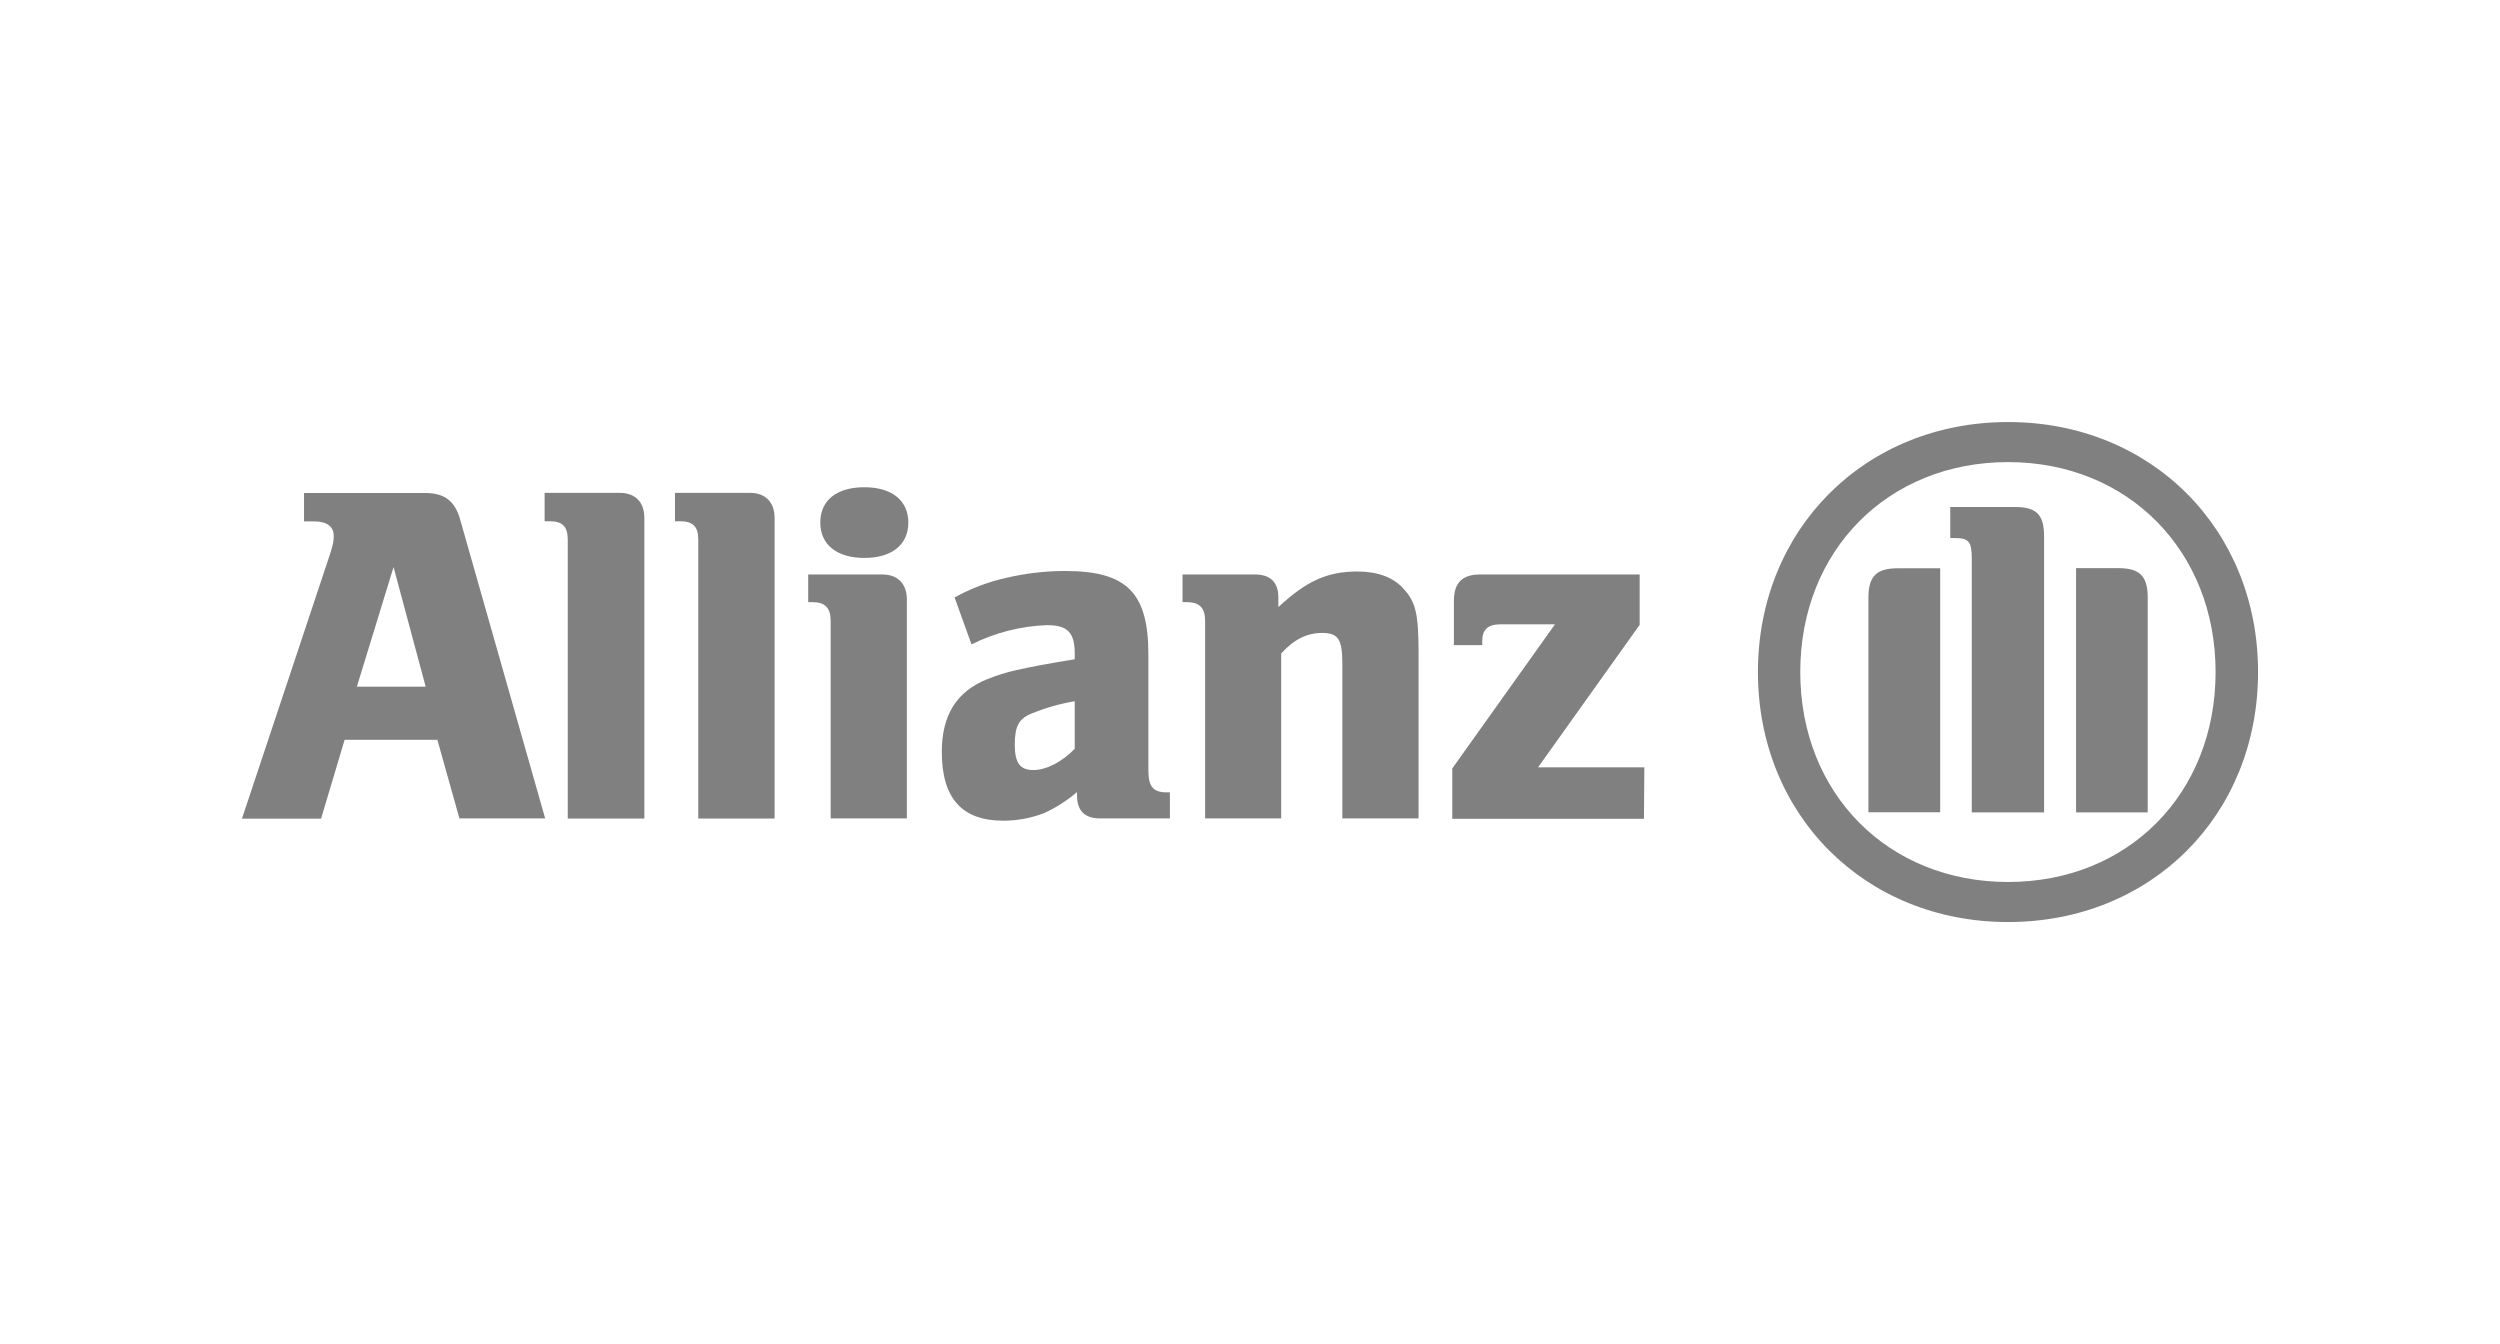
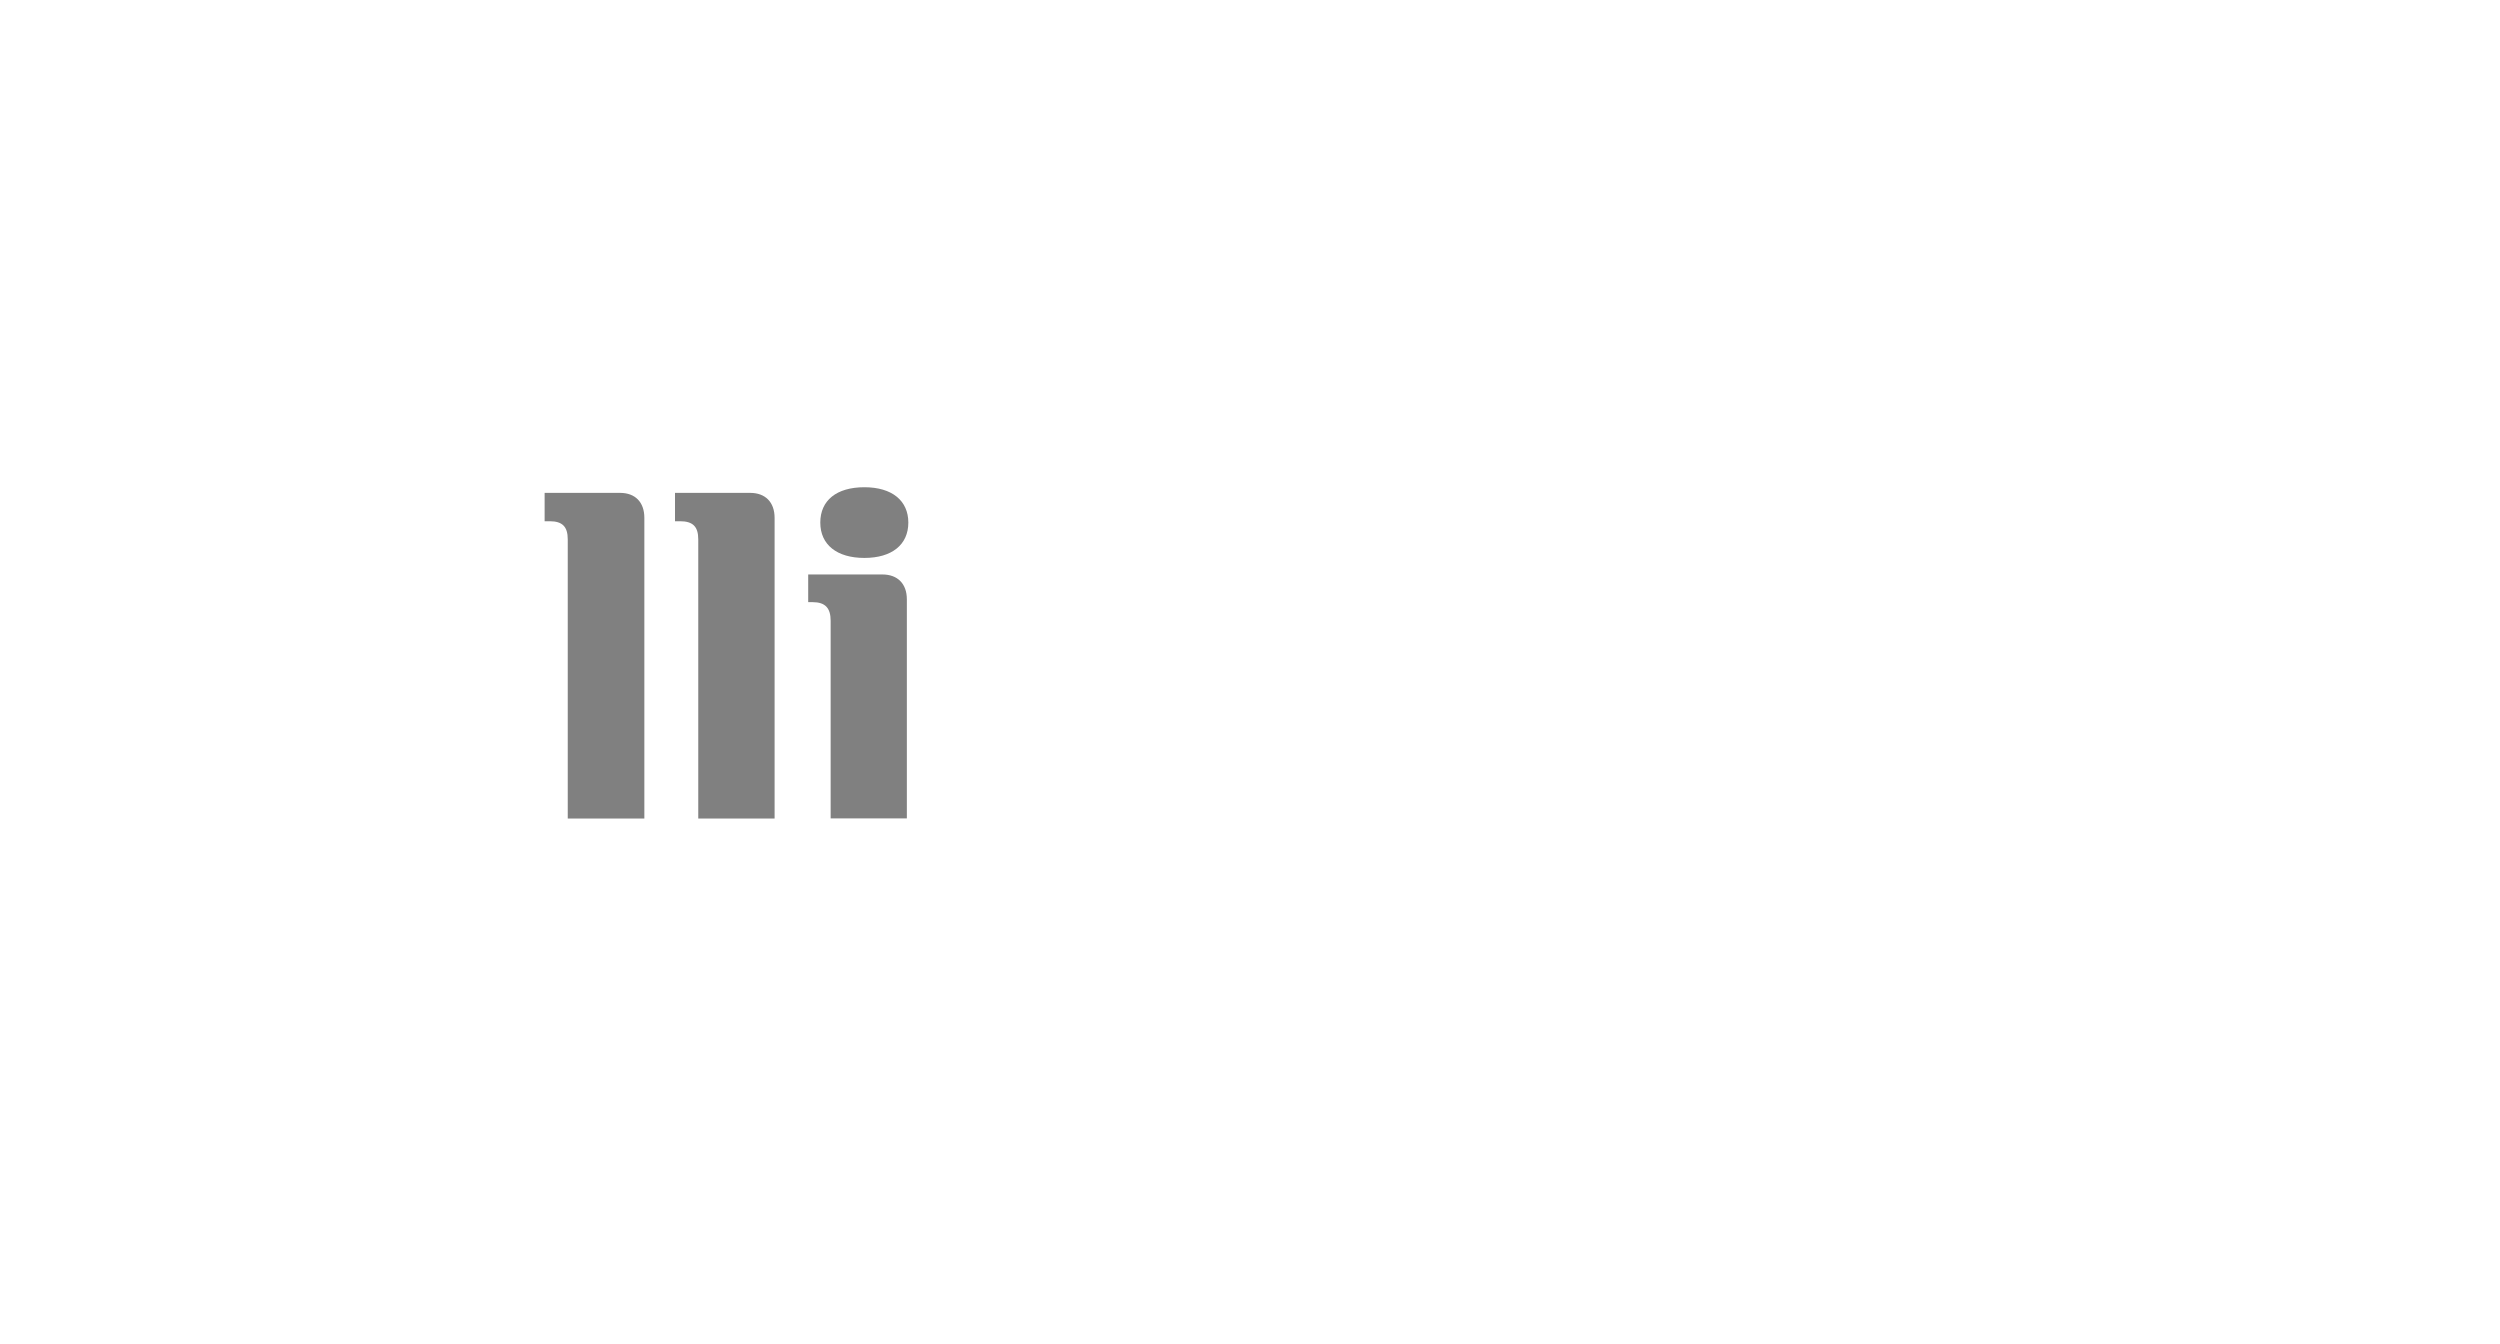
<svg xmlns="http://www.w3.org/2000/svg" id="Calque_1" viewBox="0 0 186 100">
  <defs>
    <style>.cls-1{fill:gray;}</style>
  </defs>
-   <path class="cls-1" d="m31.67,51.09h-5.12l2.73-8.9,2.39,8.9Zm-7.78,9.81l1.75-5.86h6.9l1.64,5.85h6.38l-6.34-22.29c-.38-1.32-1.16-1.92-2.55-1.92h-9.05v2.11h.75c.95,0,1.46.38,1.46,1.09,0,.48-.11.87-.48,1.96l-6.35,19.07h5.89Z" />
  <path class="cls-1" d="m47.94,60.9v-22.37c0-1.17-.68-1.86-1.81-1.86h-5.61v2.11h.38c.94,0,1.34.4,1.34,1.35v20.77h5.7Z" />
  <path class="cls-1" d="m57.63,60.9v-22.37c0-1.17-.69-1.86-1.82-1.86h-5.59v2.11h.38c.95,0,1.35.4,1.35,1.35v20.77h5.68Z" />
  <path class="cls-1" d="m67.58,38.88c0-1.62-1.2-2.63-3.27-2.63s-3.28.98-3.28,2.63,1.24,2.63,3.28,2.63,3.27-.98,3.27-2.63m-.11,22.02v-16.31c0-1.16-.69-1.85-1.82-1.85h-5.52v2.06h.33c.94,0,1.34.44,1.34,1.38v14.71h5.67Z" />
-   <path class="cls-1" d="m79.96,52.18v3.53c-.95.98-2.11,1.58-3.08,1.58s-1.38-.5-1.38-1.88.29-1.95,1.31-2.35c1.02-.41,2.08-.71,3.16-.89m-7.67-4.24c1.74-.86,3.65-1.35,5.59-1.42,1.53,0,2.07.54,2.07,2.13v.41c-2.32.38-3.05.52-4.36.81-.73.16-1.45.39-2.15.67-2.29.92-3.38,2.69-3.38,5.41,0,3.45,1.5,5.12,4.57,5.12,1.05,0,2.08-.19,3.05-.57.88-.4,1.7-.93,2.44-1.56v.26c0,1.13.58,1.7,1.71,1.7h5.2v-1.94h-.26c-.98,0-1.34-.44-1.34-1.6v-8.65c0-4.61-1.6-6.22-6.22-6.22-1.46,0-2.92.18-4.35.51-1.35.3-2.64.79-3.85,1.46l1.26,3.49Z" />
-   <path class="cls-1" d="m95.32,60.9v-12.28c.95-1.05,1.92-1.53,3.05-1.53,1.2,0,1.5.48,1.5,2.3v11.5h5.67v-12.34c0-2.87-.21-3.78-1.13-4.76-.75-.84-1.92-1.27-3.42-1.27-2.22,0-3.78.69-5.88,2.65v-.72c0-1.13-.59-1.71-1.75-1.71h-5.38v2.06h.33c.94,0,1.35.44,1.35,1.38v14.71h5.67Z" />
-   <path class="cls-1" d="m122.34,57.09h-7.91l7.56-10.6v-3.75h-11.86c-1.34,0-1.96.62-1.96,1.96v3.3h2.11v-.32c0-.84.44-1.23,1.34-1.23h4.07l-7.64,10.72v3.75h14.26l.03-3.83Z" />
-   <path class="cls-1" d="m152.08,60.44v-20.53c0-1.64-.58-2.19-2.17-2.19h-4.81v2.31h.29c1.1,0,1.31.25,1.31,1.57v18.84h5.38Zm2.37,0h5.34v-15.99c0-1.61-.62-2.18-2.18-2.18h-3.15v18.17Zm-10.1,0v-18.16h-3.16c-1.56,0-2.18.58-2.18,2.18v15.97h5.34Zm20.49-10.44c0,9.05-6.51,15.62-15.44,15.62s-15.46-6.58-15.46-15.62,6.52-15.62,15.46-15.62,15.44,6.62,15.44,15.62m3.16,0c0-10.64-7.96-18.6-18.6-18.6s-18.61,7.97-18.61,18.6,7.96,18.6,18.61,18.6,18.6-7.94,18.6-18.6" />
</svg>